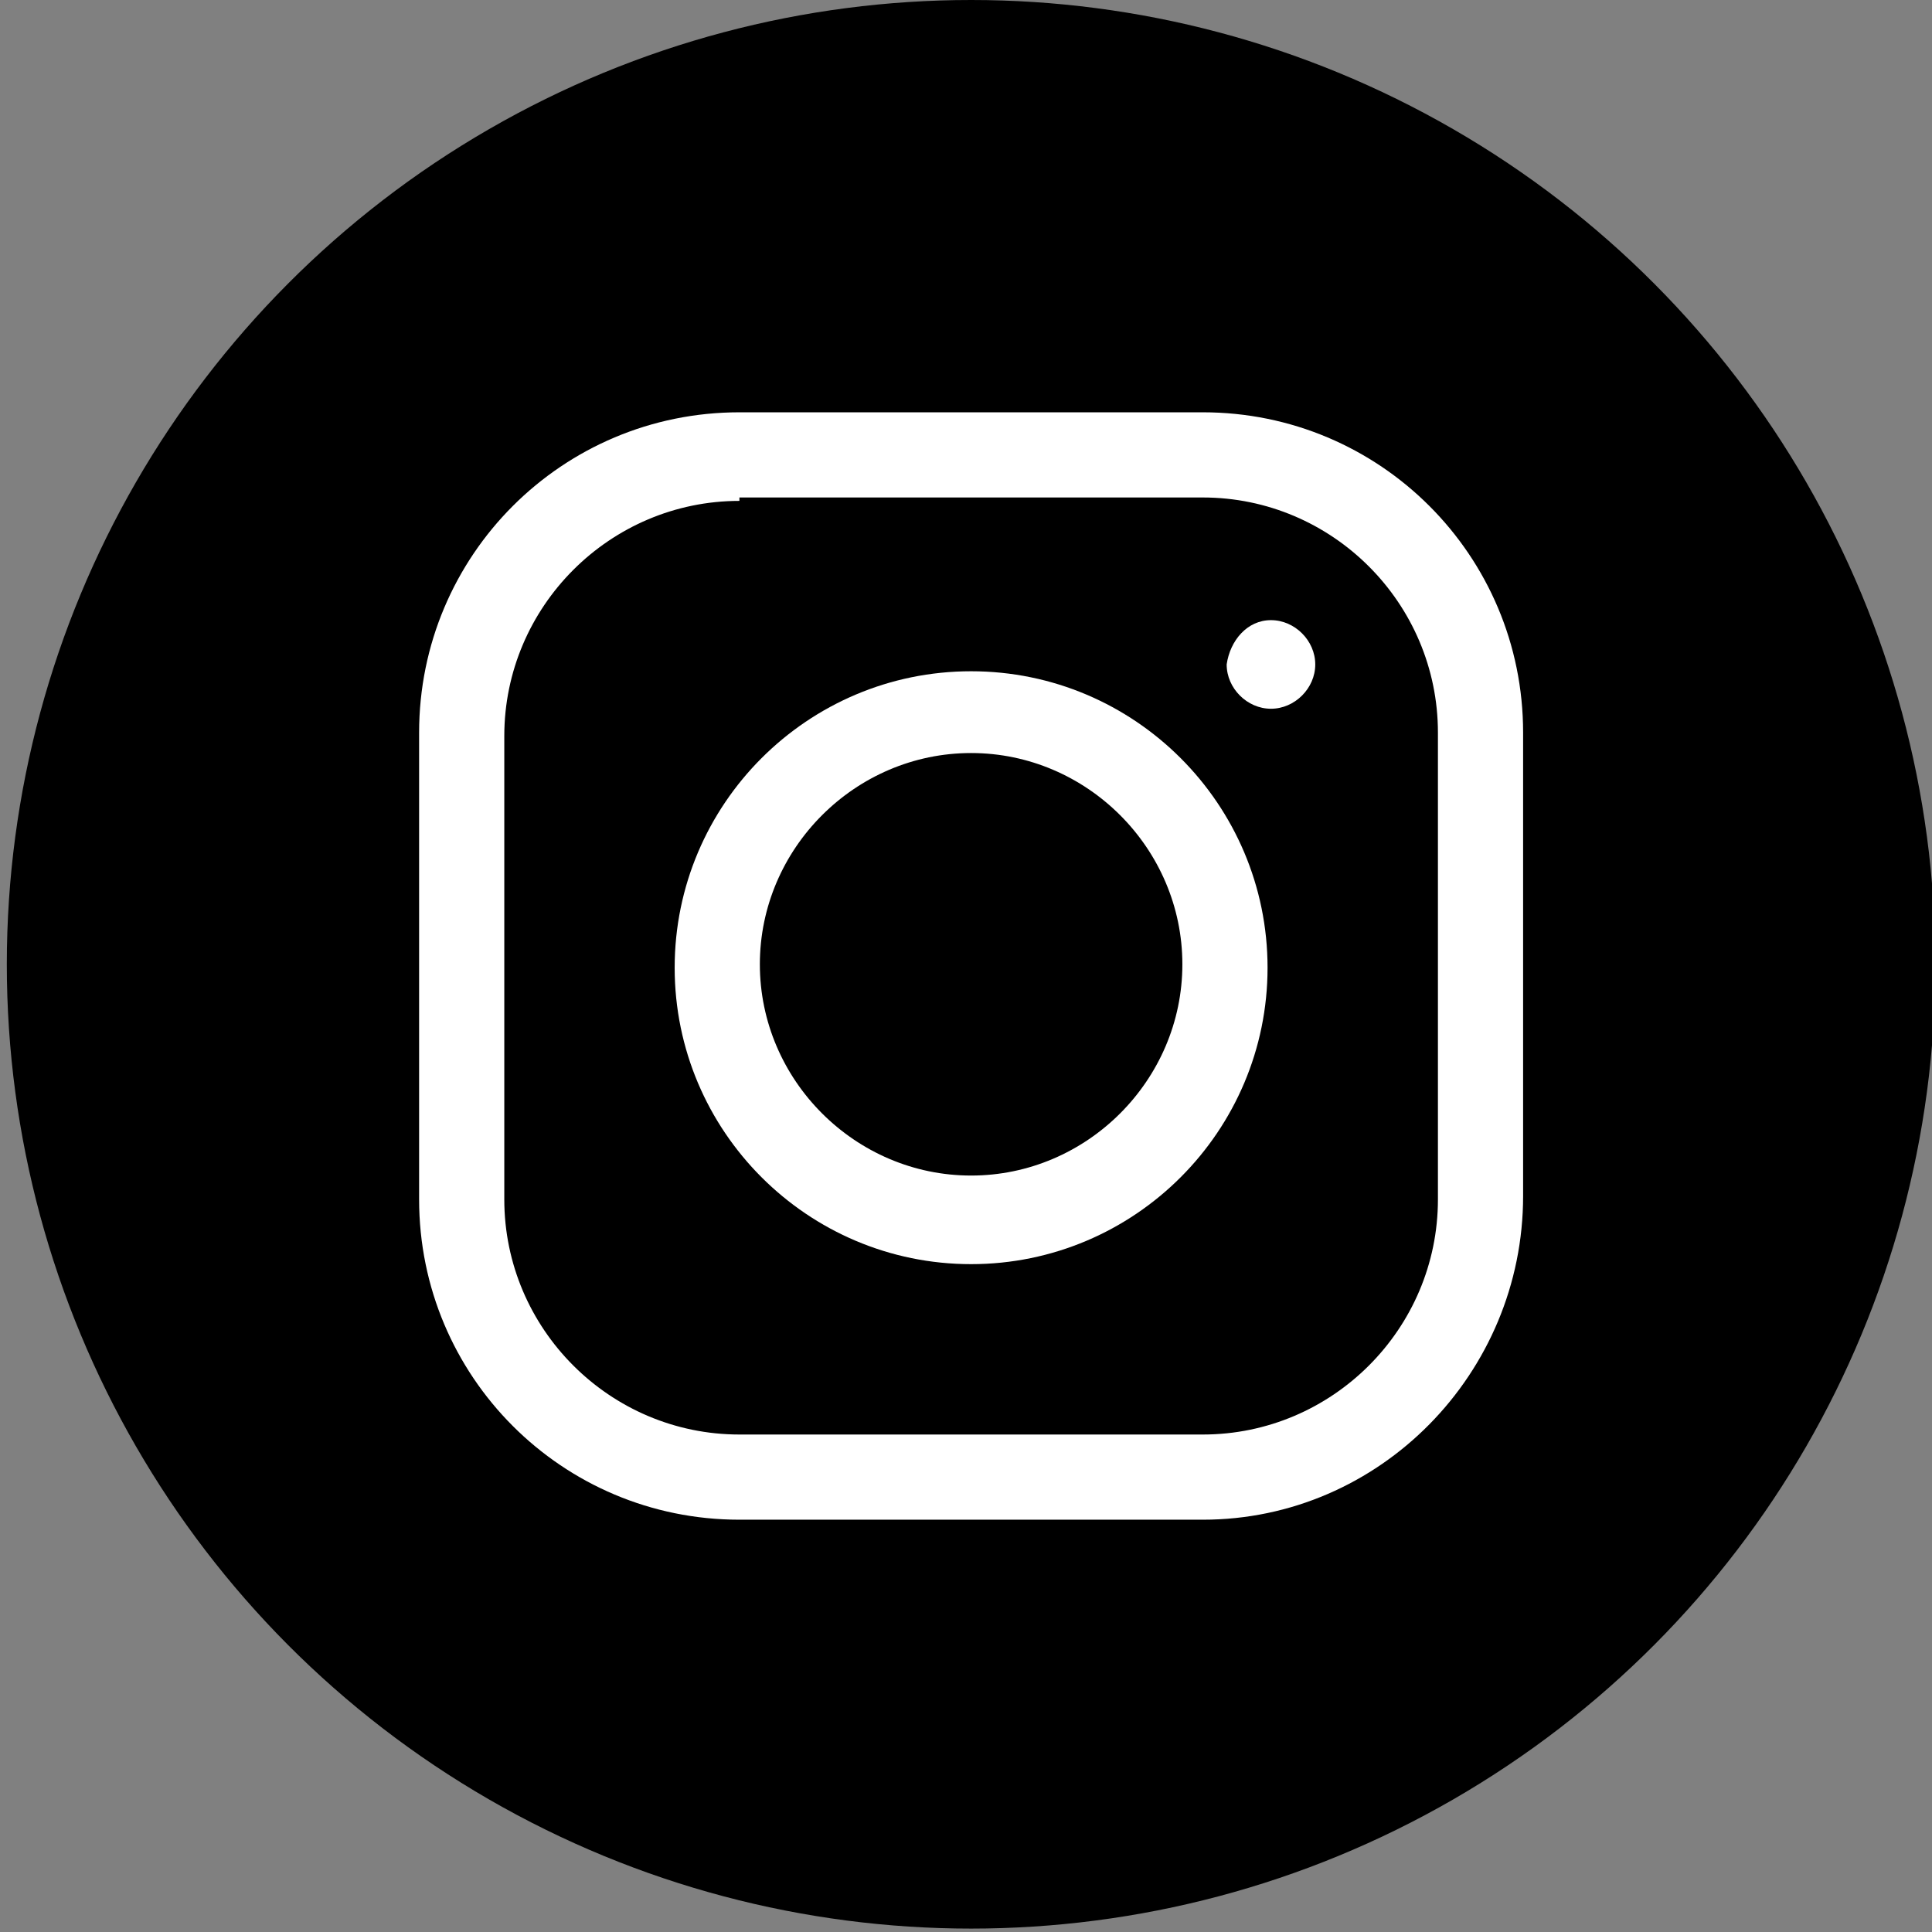
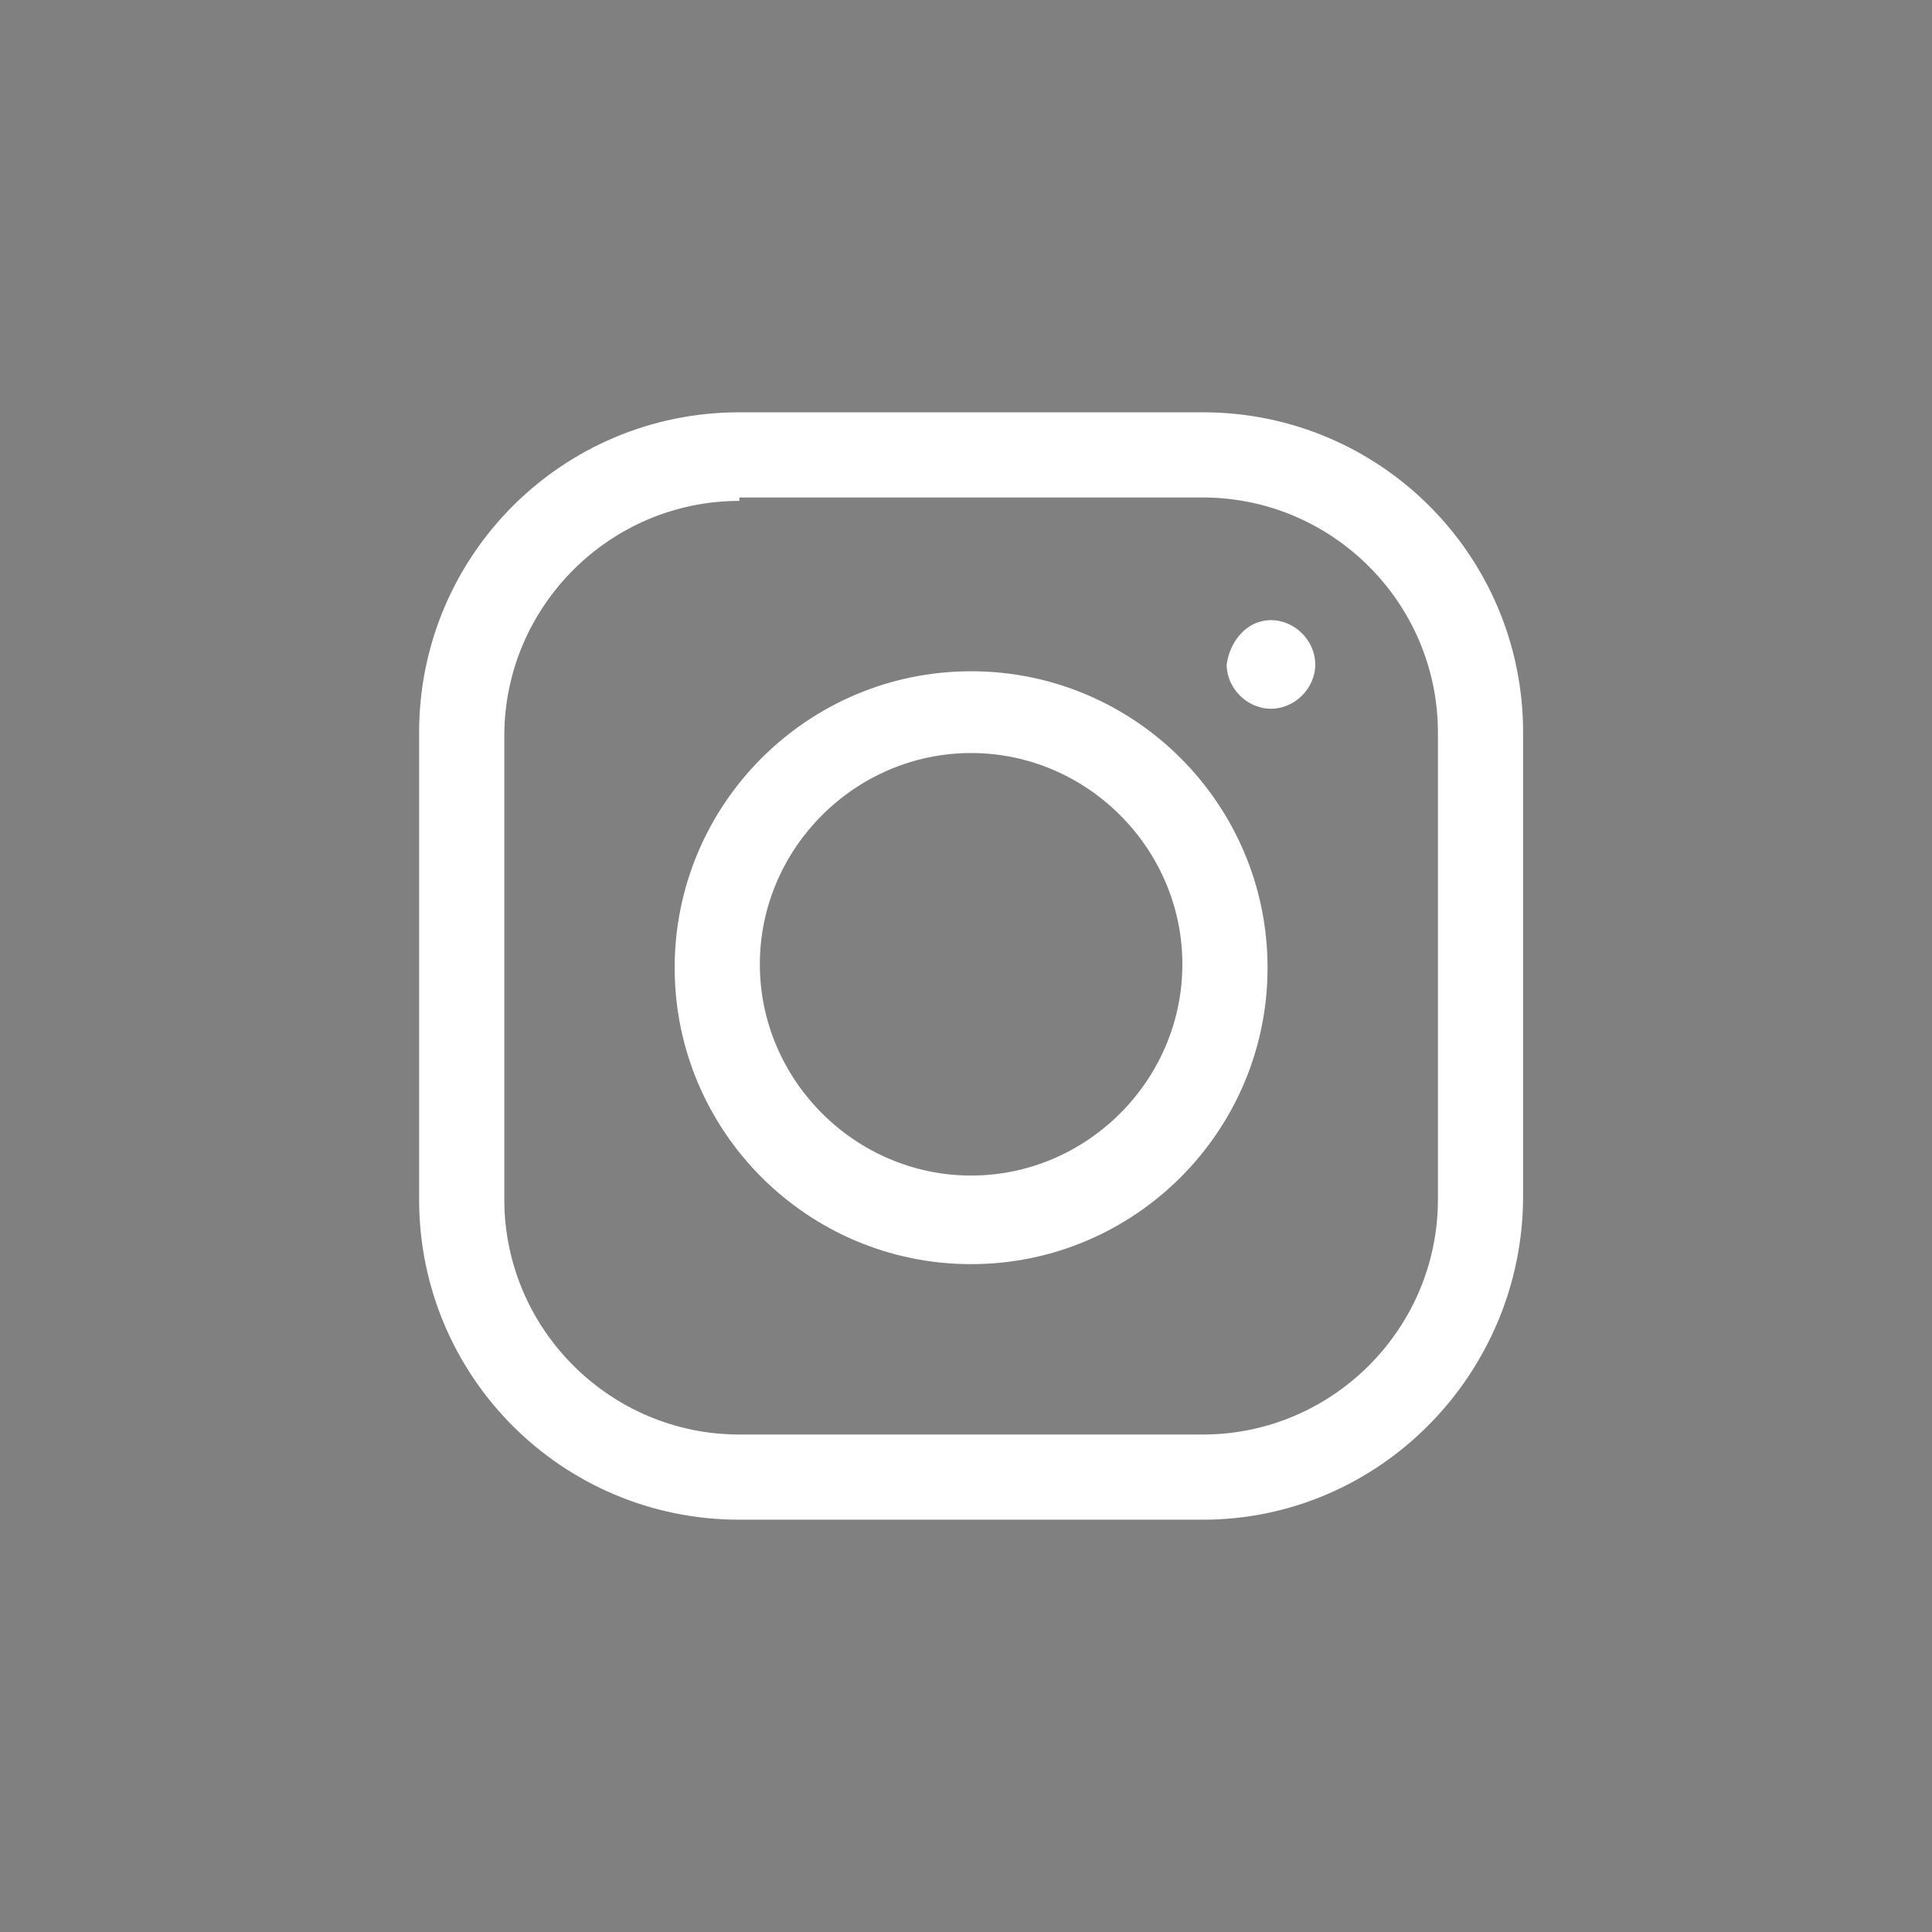
<svg xmlns="http://www.w3.org/2000/svg" id="Слой_1" x="0px" y="0px" viewBox="0 0 56.7 56.7" style="enable-background:new 0 0 56.7 56.7;" xml:space="preserve">
  <rect x="0" y="0" width="56.7" height="56.7" fill="#808080" stroke="none" />
  <style type="text/css"> .st0{fill:#FFFFFF;} </style>
-   <circle cx="28.5" cy="28.3" r="28.3" />
  <g>
    <path class="st0" d="M21.7,14.7c-3.8,0-6.9,3.1-6.9,6.9v13.6c0,3.8,3.1,6.9,6.9,6.9h13.6c3.8,0,6.9-3.1,6.9-6.9V21.5 c0-3.8-3.1-6.9-6.9-6.9H21.7L21.7,14.7z M35.3,44.6H21.7c-5.2,0-9.4-4.2-9.4-9.4V21.5c0-5.2,4.2-9.4,9.4-9.4h13.6 c5.2,0,9.4,4.2,9.4,9.4v13.6C44.7,40.3,40.5,44.6,35.3,44.6L35.3,44.6z" />
    <path class="st0" d="M28.5,22.1c-3.4,0-6.2,2.8-6.2,6.2c0,3.4,2.8,6.2,6.2,6.2s6.2-2.8,6.2-6.2C34.7,24.9,31.9,22.1,28.5,22.1 L28.5,22.1z M28.5,37.1c-4.8,0-8.7-3.9-8.7-8.7s3.9-8.7,8.7-8.7s8.7,3.9,8.7,8.7S33.3,37.1,28.5,37.1L28.5,37.1z" />
    <path class="st0" d="M37.3,18.2c0.7,0,1.3,0.6,1.3,1.3c0,0.7-0.6,1.3-1.3,1.3s-1.3-0.6-1.3-1.3C36.1,18.8,36.6,18.2,37.3,18.2 L37.3,18.2z" />
  </g>
</svg>